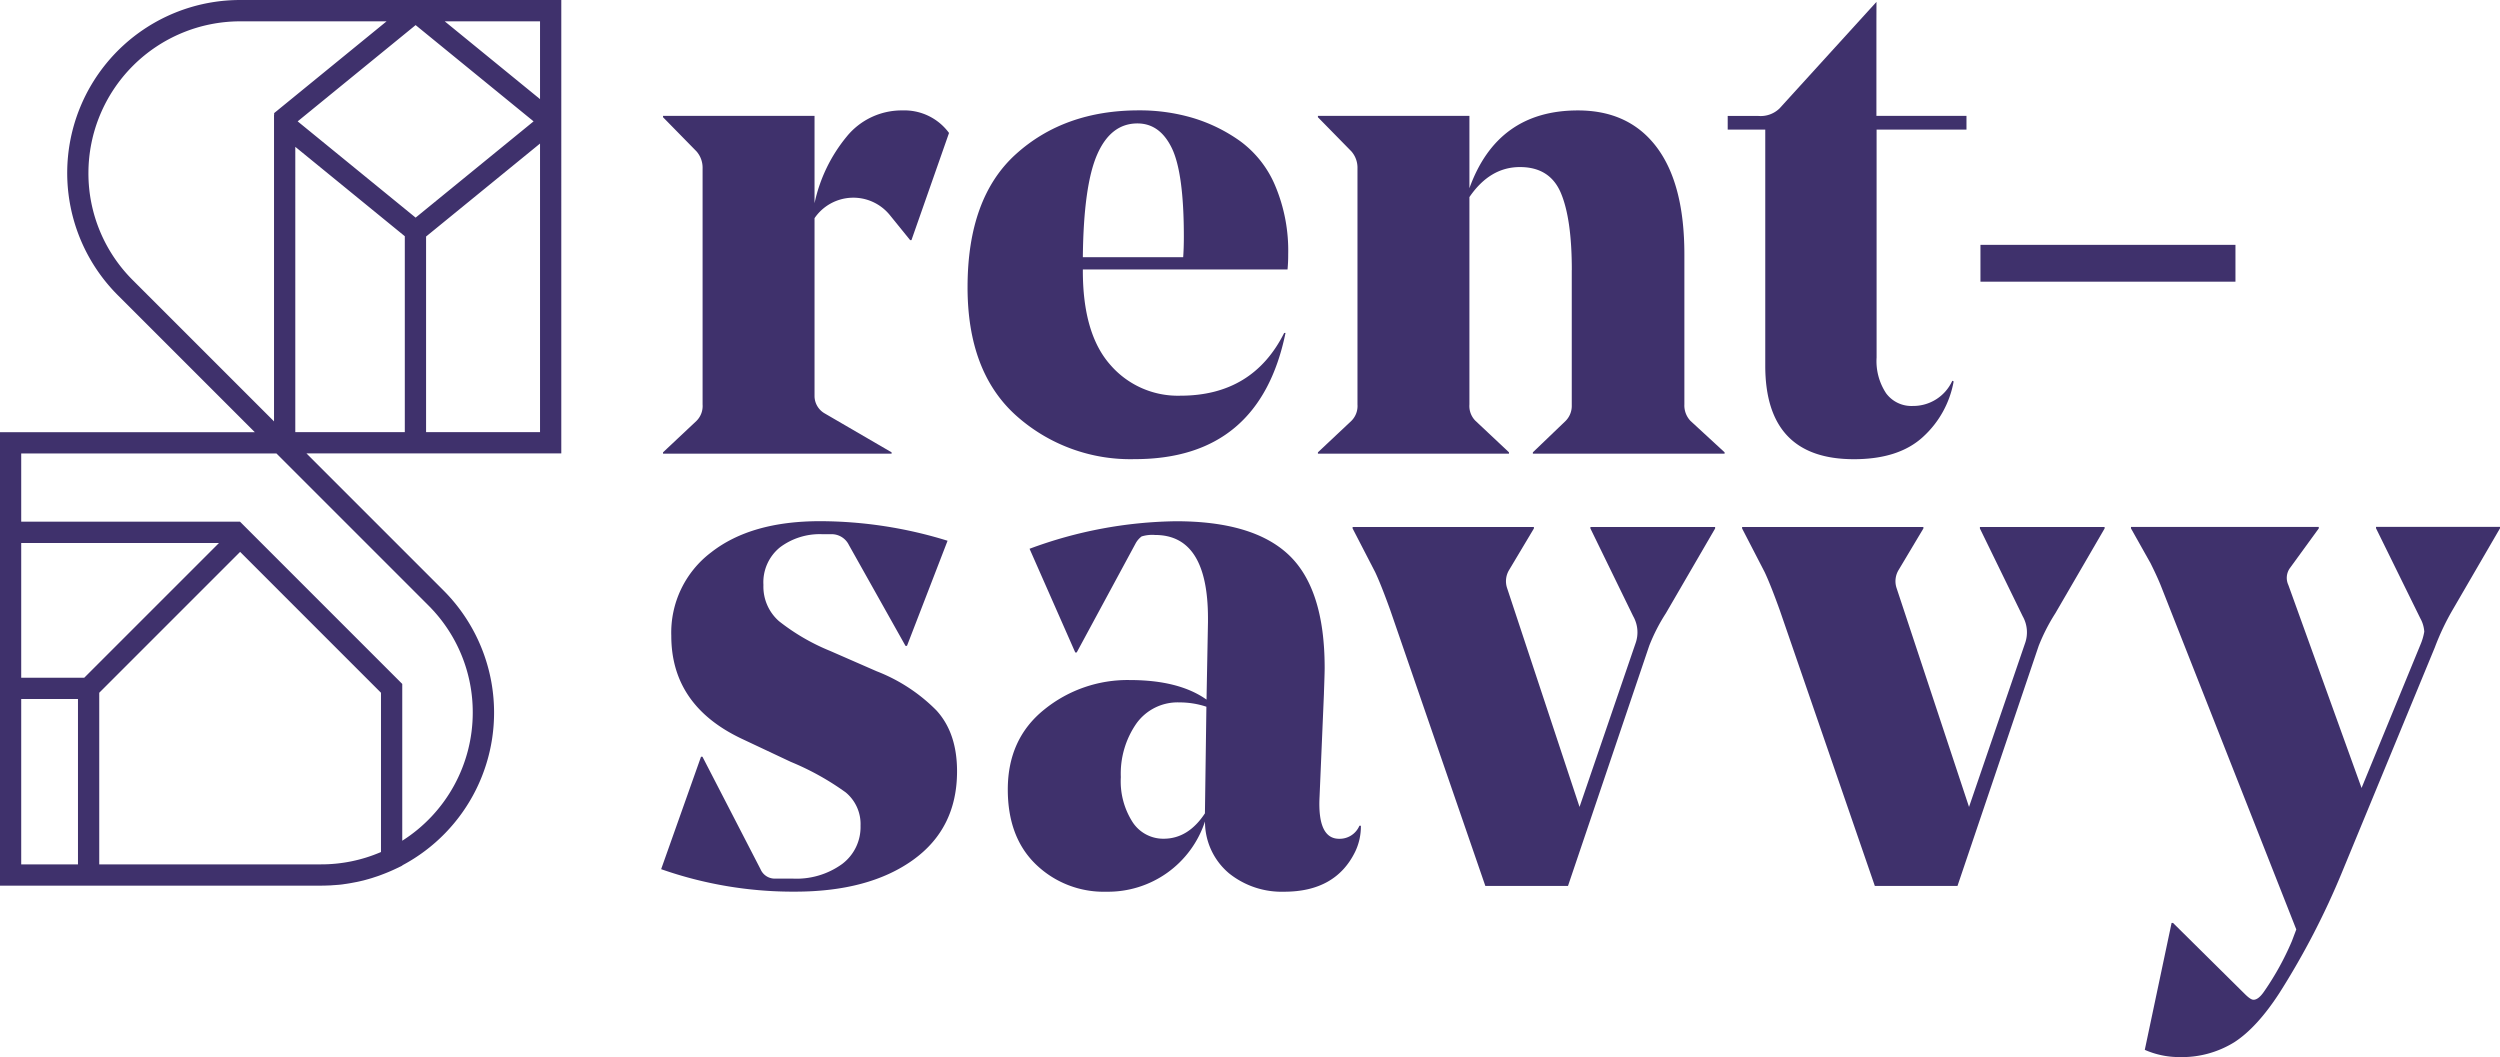
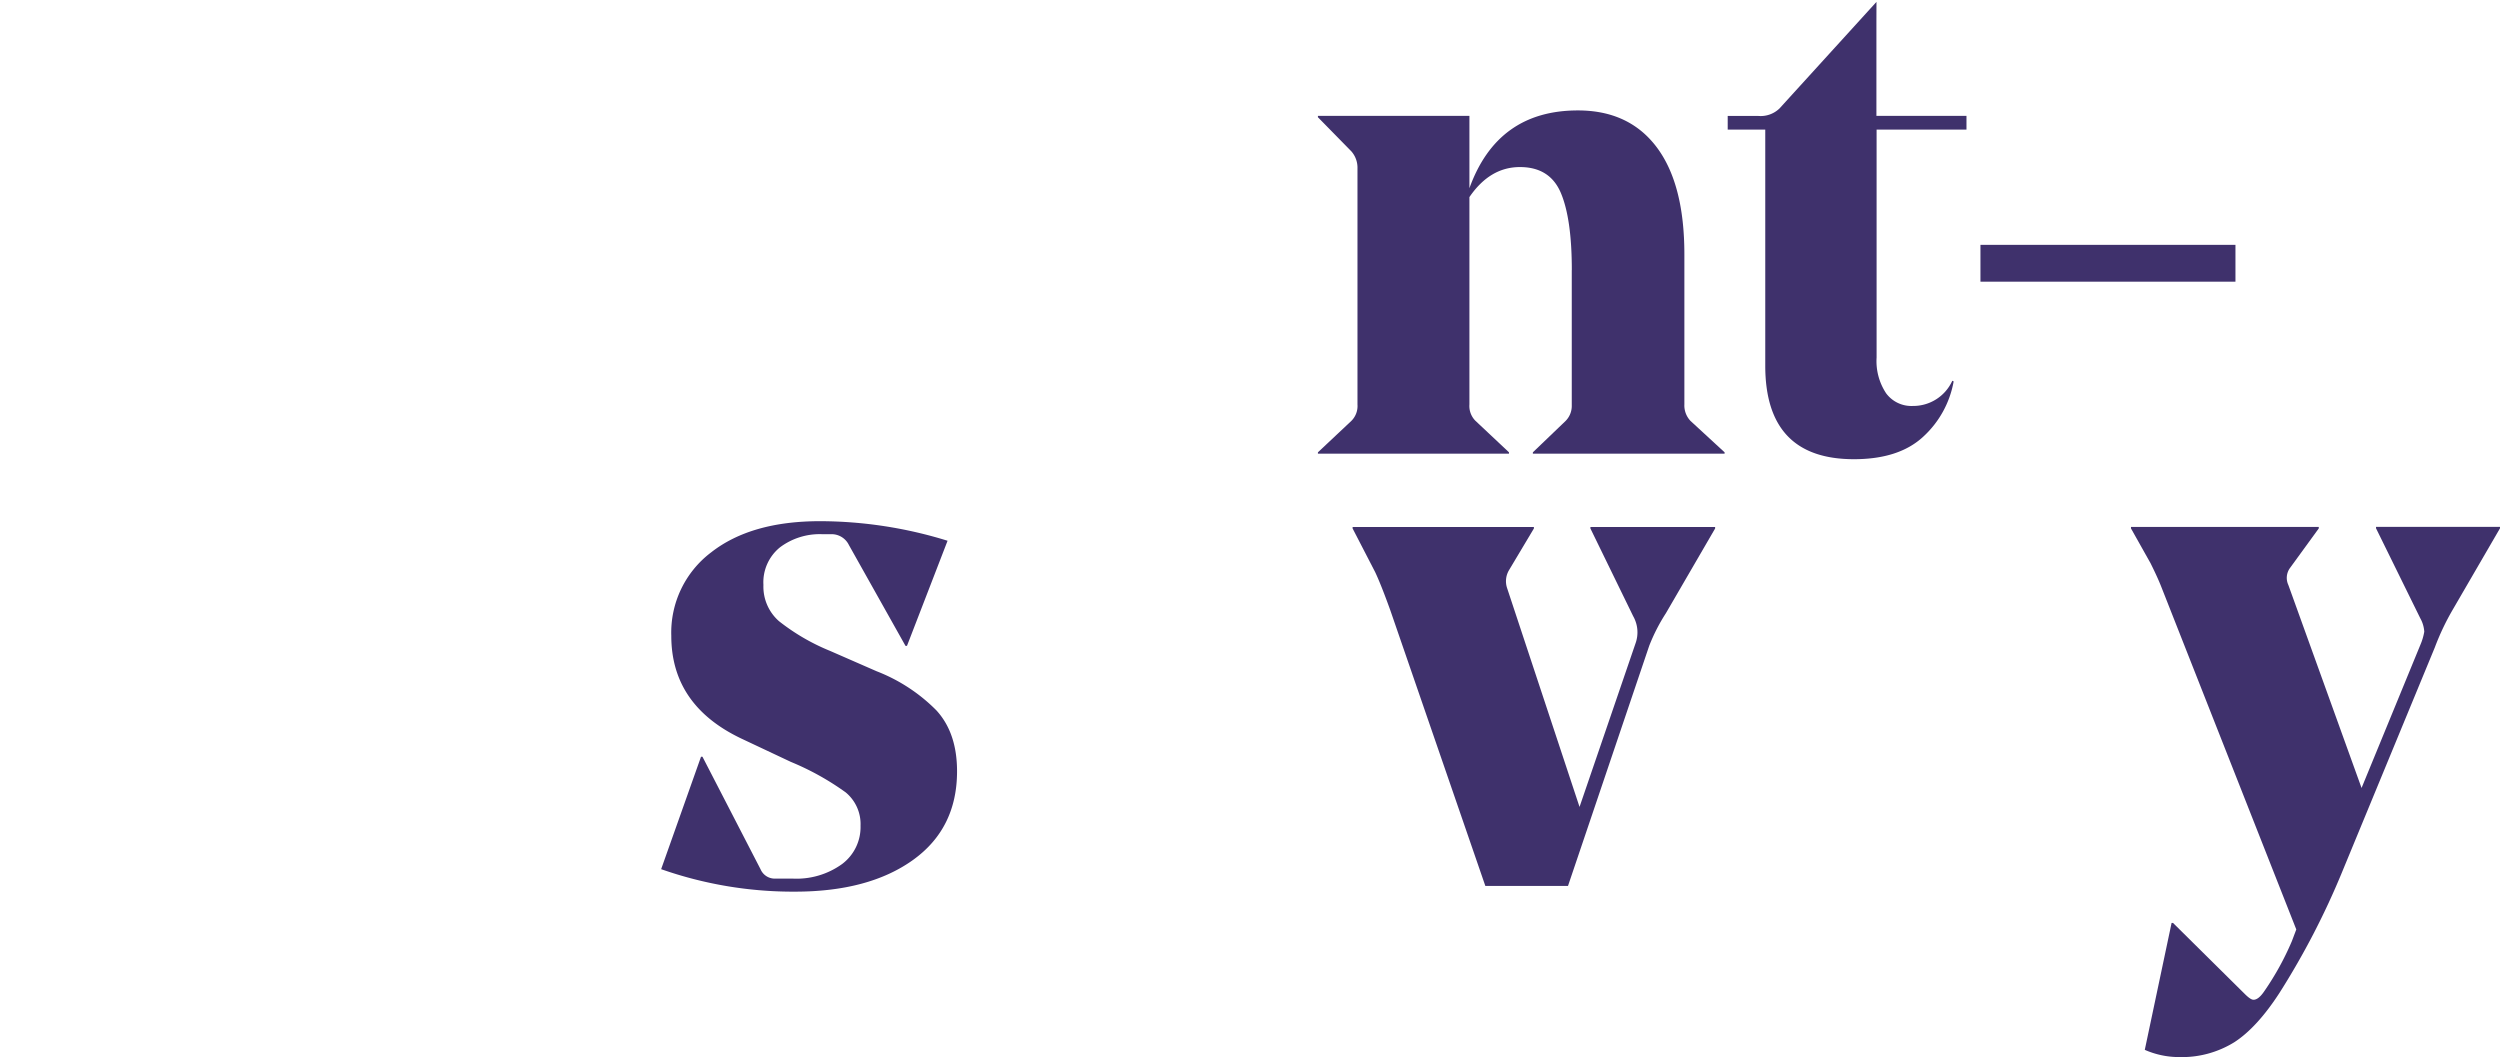
<svg xmlns="http://www.w3.org/2000/svg" width="411.37" height="173.94" viewBox="0 0 411.37 173.94">
  <g id="_2-RS_Logo_White" data-name="2-RS_Logo_White" transform="translate(-214.39 -210.52)">
-     <path id="Path_31" data-name="Path 31" d="M306.75,210.52H253.91a28.461,28.461,0,0,0-20.12,48.59l22.53,22.53H214.39v74.61h52.84c.51,0,1.02-.02,1.53-.04.24-.01.48-.04.72-.05l.77-.06c.31-.03.61-.07.91-.12.18-.02.36-.05.54-.08.34-.05.67-.12,1-.18.14-.03.28-.05.42-.08.35-.07.7-.16,1.05-.24l.34-.09c.36-.1.72-.2,1.08-.31l.27-.09c.37-.12.75-.24,1.12-.38.04-.02.09-.03.13-.05q1.26-.465,2.49-1.05l.99-.48v-.04a28.452,28.452,0,0,0,6.76-45.25l-22.53-22.53h41.93V210.52Zm-3.5,16.31-15.68-12.8h15.68Zm-40.27,7.85L281,249.39v32.24H262.98Zm19.8,11.65-19.41-15.84,19.41-15.84,19.41,15.84Zm-53.84-7.34a24.992,24.992,0,0,1,24.96-24.96H278l-18.5,15.1v.3h-.02v50.43l-23.22-23.22A24.805,24.805,0,0,1,228.94,238.99Zm-.69,83.05H217.88V299.87h32.54Zm-10.37,30.71V325.54h9.34v27.21Zm12.84,0V324.51l23.18-23.18,23.18,23.18v26.21a24.769,24.769,0,0,1-9.86,2.03Zm61.46-24.96a24.972,24.972,0,0,1-11.6,21.07v-25.8L253.9,296.38l-.01.01v-.03H217.88V285.14h42l24.99,24.99A24.8,24.8,0,0,1,292.18,327.79Zm-7.68-46.16V249.44l18.75-15.3v47.49Z" fill="#3f316c" />
-     <path id="Path_32" data-name="Path 32" d="M348.42,246.42v29.32a3.31,3.31,0,0,0,1.68,2.81l11,6.4v.22H323.49v-.22l5.5-5.17a3.442,3.442,0,0,0,1.01-2.7V238.23a4.071,4.071,0,0,0-1.01-2.81l-5.5-5.61v-.22h24.93v14.37a25.655,25.655,0,0,1,5.28-10.95,11.65,11.65,0,0,1,9.21-4.32,9.091,9.091,0,0,1,7.64,3.71l-6.18,17.63h-.22l-3.34-4.12a7.733,7.733,0,0,0-12.39.51Z" fill="#3f316c" />
-     <path id="Path_33" data-name="Path 33" d="M426.25,254.86H392.57v.22q0,10.335,4.49,15.44a14.68,14.68,0,0,0,11.57,5.11q11.895,0,17.07-10.33h.22q-4.275,20.775-24.81,20.77a28.145,28.145,0,0,1-19.54-7.19q-7.98-7.185-7.97-21.11,0-14.715,7.97-21.9t20.21-7.19a30.77,30.77,0,0,1,8.87,1.24,26.43,26.43,0,0,1,7.8,3.82,17.439,17.439,0,0,1,5.78,7.36,27.487,27.487,0,0,1,2.13,11.28A24.51,24.51,0,0,1,426.25,254.86Zm-24.7-24.03q-4.38,0-6.62,5.11t-2.36,16.9h16.51c.07-.97.11-2.1.11-3.37q0-10.44-1.96-14.54C405.91,232.19,404.02,230.83,401.55,230.83Z" fill="#3f316c" />
    <path id="Path_34" data-name="Path 34" d="M473.03,254.97q0-8.415-1.8-12.69c-1.2-2.84-3.44-4.27-6.74-4.27s-6.06,1.65-8.31,4.94v34.13a3.442,3.442,0,0,0,1.01,2.7l5.5,5.17v.22H431.25v-.22l5.5-5.17a3.442,3.442,0,0,0,1.01-2.7V238.23a4.071,4.071,0,0,0-1.01-2.81l-5.5-5.61v-.22h24.93v11.9q4.605-12.795,17.85-12.8,8.415,0,12.97,6.06t4.55,17.63v24.7a3.683,3.683,0,0,0,1.01,2.7l5.61,5.17v.22H466.62v-.22l5.39-5.17a3.5,3.5,0,0,0,1.01-2.58V254.97Z" fill="#3f316c" />
    <path id="Path_35" data-name="Path 35" d="M355.99,346.39a6.758,6.758,0,0,0-2.45-5.49,44.256,44.256,0,0,0-9.01-5.01l-8.11-3.82q-11.58-5.49-11.57-16.94a16.533,16.533,0,0,1,6.56-13.72q6.555-5.13,17.9-5.13a71.187,71.187,0,0,1,21,3.22l-6.68,17.3h-.24l-9.31-16.59a3.165,3.165,0,0,0-2.74-1.79h-1.67a10.908,10.908,0,0,0-6.92,2.15,7.4,7.4,0,0,0-2.74,6.2,7.551,7.551,0,0,0,2.57,5.97,34.637,34.637,0,0,0,8.41,4.89l7.64,3.34a28.138,28.138,0,0,1,9.84,6.44q3.4,3.705,3.4,10.02,0,9.42-7.28,14.62t-19.45,5.19a65.5,65.5,0,0,1-21.96-3.7l6.56-18.5h.24l9.55,18.5a2.547,2.547,0,0,0,2.51,1.55h2.74a12.811,12.811,0,0,0,8.17-2.39A7.6,7.6,0,0,0,355.99,346.39Z" fill="#3f316c" />
-     <path id="Path_36" data-name="Path 36" d="M432.36,320.38c0,.48-.02,1.29-.06,2.45s-.06,1.77-.06,1.85l-.72,16.94c-.24,4.61.84,6.92,3.22,6.92a3.522,3.522,0,0,0,3.34-2.15h.24a9.6,9.6,0,0,1-.95,4.3q-3.225,6.57-11.69,6.56a13.807,13.807,0,0,1-9.07-3.04,11.089,11.089,0,0,1-3.94-8.53,16.787,16.787,0,0,1-16.23,11.57,16.045,16.045,0,0,1-11.57-4.47q-4.65-4.47-4.65-12.35,0-8.355,6.03-13.18a21.765,21.765,0,0,1,14.02-4.83q8.115,0,12.65,3.22l.24-12.77v-.6q0-13.725-8.71-13.72a5.885,5.885,0,0,0-2.21.24,3.575,3.575,0,0,0-1.01,1.19l-9.67,17.9h-.24l-7.52-17.06a71.484,71.484,0,0,1,24.1-4.53q12.645,0,18.5,5.49Q432.355,307.36,432.36,320.38Zm-23.87,5.72a8.341,8.341,0,0,0-7.1,3.46,14.444,14.444,0,0,0-2.57,8.83,12.43,12.43,0,0,0,1.97,7.46,6.018,6.018,0,0,0,5.07,2.68q4.05,0,6.8-4.18v-.12l.24-17.42A13.994,13.994,0,0,0,408.49,326.1Z" fill="#3f316c" />
    <path id="Path_37" data-name="Path 37" d="M485.76,316.8,472.4,356.3H458.8l-15.63-45.34q-1.545-4.29-2.51-6.32l-3.7-7.16v-.24h29.83v.24l-4.06,6.8a3.566,3.566,0,0,0-.36,2.98L474.3,343.3l9.19-26.85a5.368,5.368,0,0,0-.36-4.53l-7.04-14.44v-.24h20.52v.24l-8.11,13.96A29.685,29.685,0,0,0,485.76,316.8Z" fill="#3f316c" />
-     <path id="Path_38" data-name="Path 38" d="M549.85,316.8l-13.36,39.5h-13.6l-15.63-45.34q-1.545-4.29-2.51-6.32l-3.7-7.16v-.24h29.83v.24l-4.06,6.8a3.566,3.566,0,0,0-.36,2.98l11.93,36.04,9.19-26.85a5.368,5.368,0,0,0-.36-4.53l-7.04-14.44v-.24H560.7v.24l-8.11,13.96A31.1,31.1,0,0,0,549.85,316.8Z" fill="#3f316c" />
    <path id="Path_40" data-name="Path 40" d="M537.97,231.84v-2.25H523.15V214.2l.01-3.37-15.95,17.53a4.462,4.462,0,0,1-3.48,1.24h-5.05v2.25h6.18V270.7q0,15.39,14.6,15.38,7.41,0,11.4-3.71a16.2,16.2,0,0,0,5-9.09l-.22-.11a7.067,7.067,0,0,1-6.51,4.15,5.175,5.175,0,0,1-4.38-2.08,9.579,9.579,0,0,1-1.57-5.89v-37.5h14.79Z" fill="#3f316c" />
    <path id="Path_41" data-name="Path 41" d="M0,0H41.96V6.06H0Z" transform="translate(540.27 250.81)" fill="#3f316c" />
    <path id="Path_39" data-name="Path 39" d="M615.04,317.04l-15.27,36.99a127.725,127.725,0,0,1-10.26,19.81q-3.7,5.73-7.46,8.17a16.4,16.4,0,0,1-9.13,2.45,14.033,14.033,0,0,1-5.61-1.19l4.41-20.88h.24l11.81,11.69c.64.64,1.11.95,1.43.95.56,0,1.15-.48,1.79-1.43a46.115,46.115,0,0,0,4.53-8.23l.72-1.91-22.19-56.32c-.4-1.03-1-2.35-1.79-3.94l-3.22-5.73v-.24h30.9v.24l-4.77,6.56a2.762,2.762,0,0,0-.24,2.74l12.05,33.41,9.66-23.51a9.626,9.626,0,0,0,.66-2.21,5.2,5.2,0,0,0-.66-2.21l-7.28-14.8v-.24h20.4v.24L618,310.81A40.638,40.638,0,0,0,615.04,317.04Z" fill="#3f316c" />
  </g>
</svg>